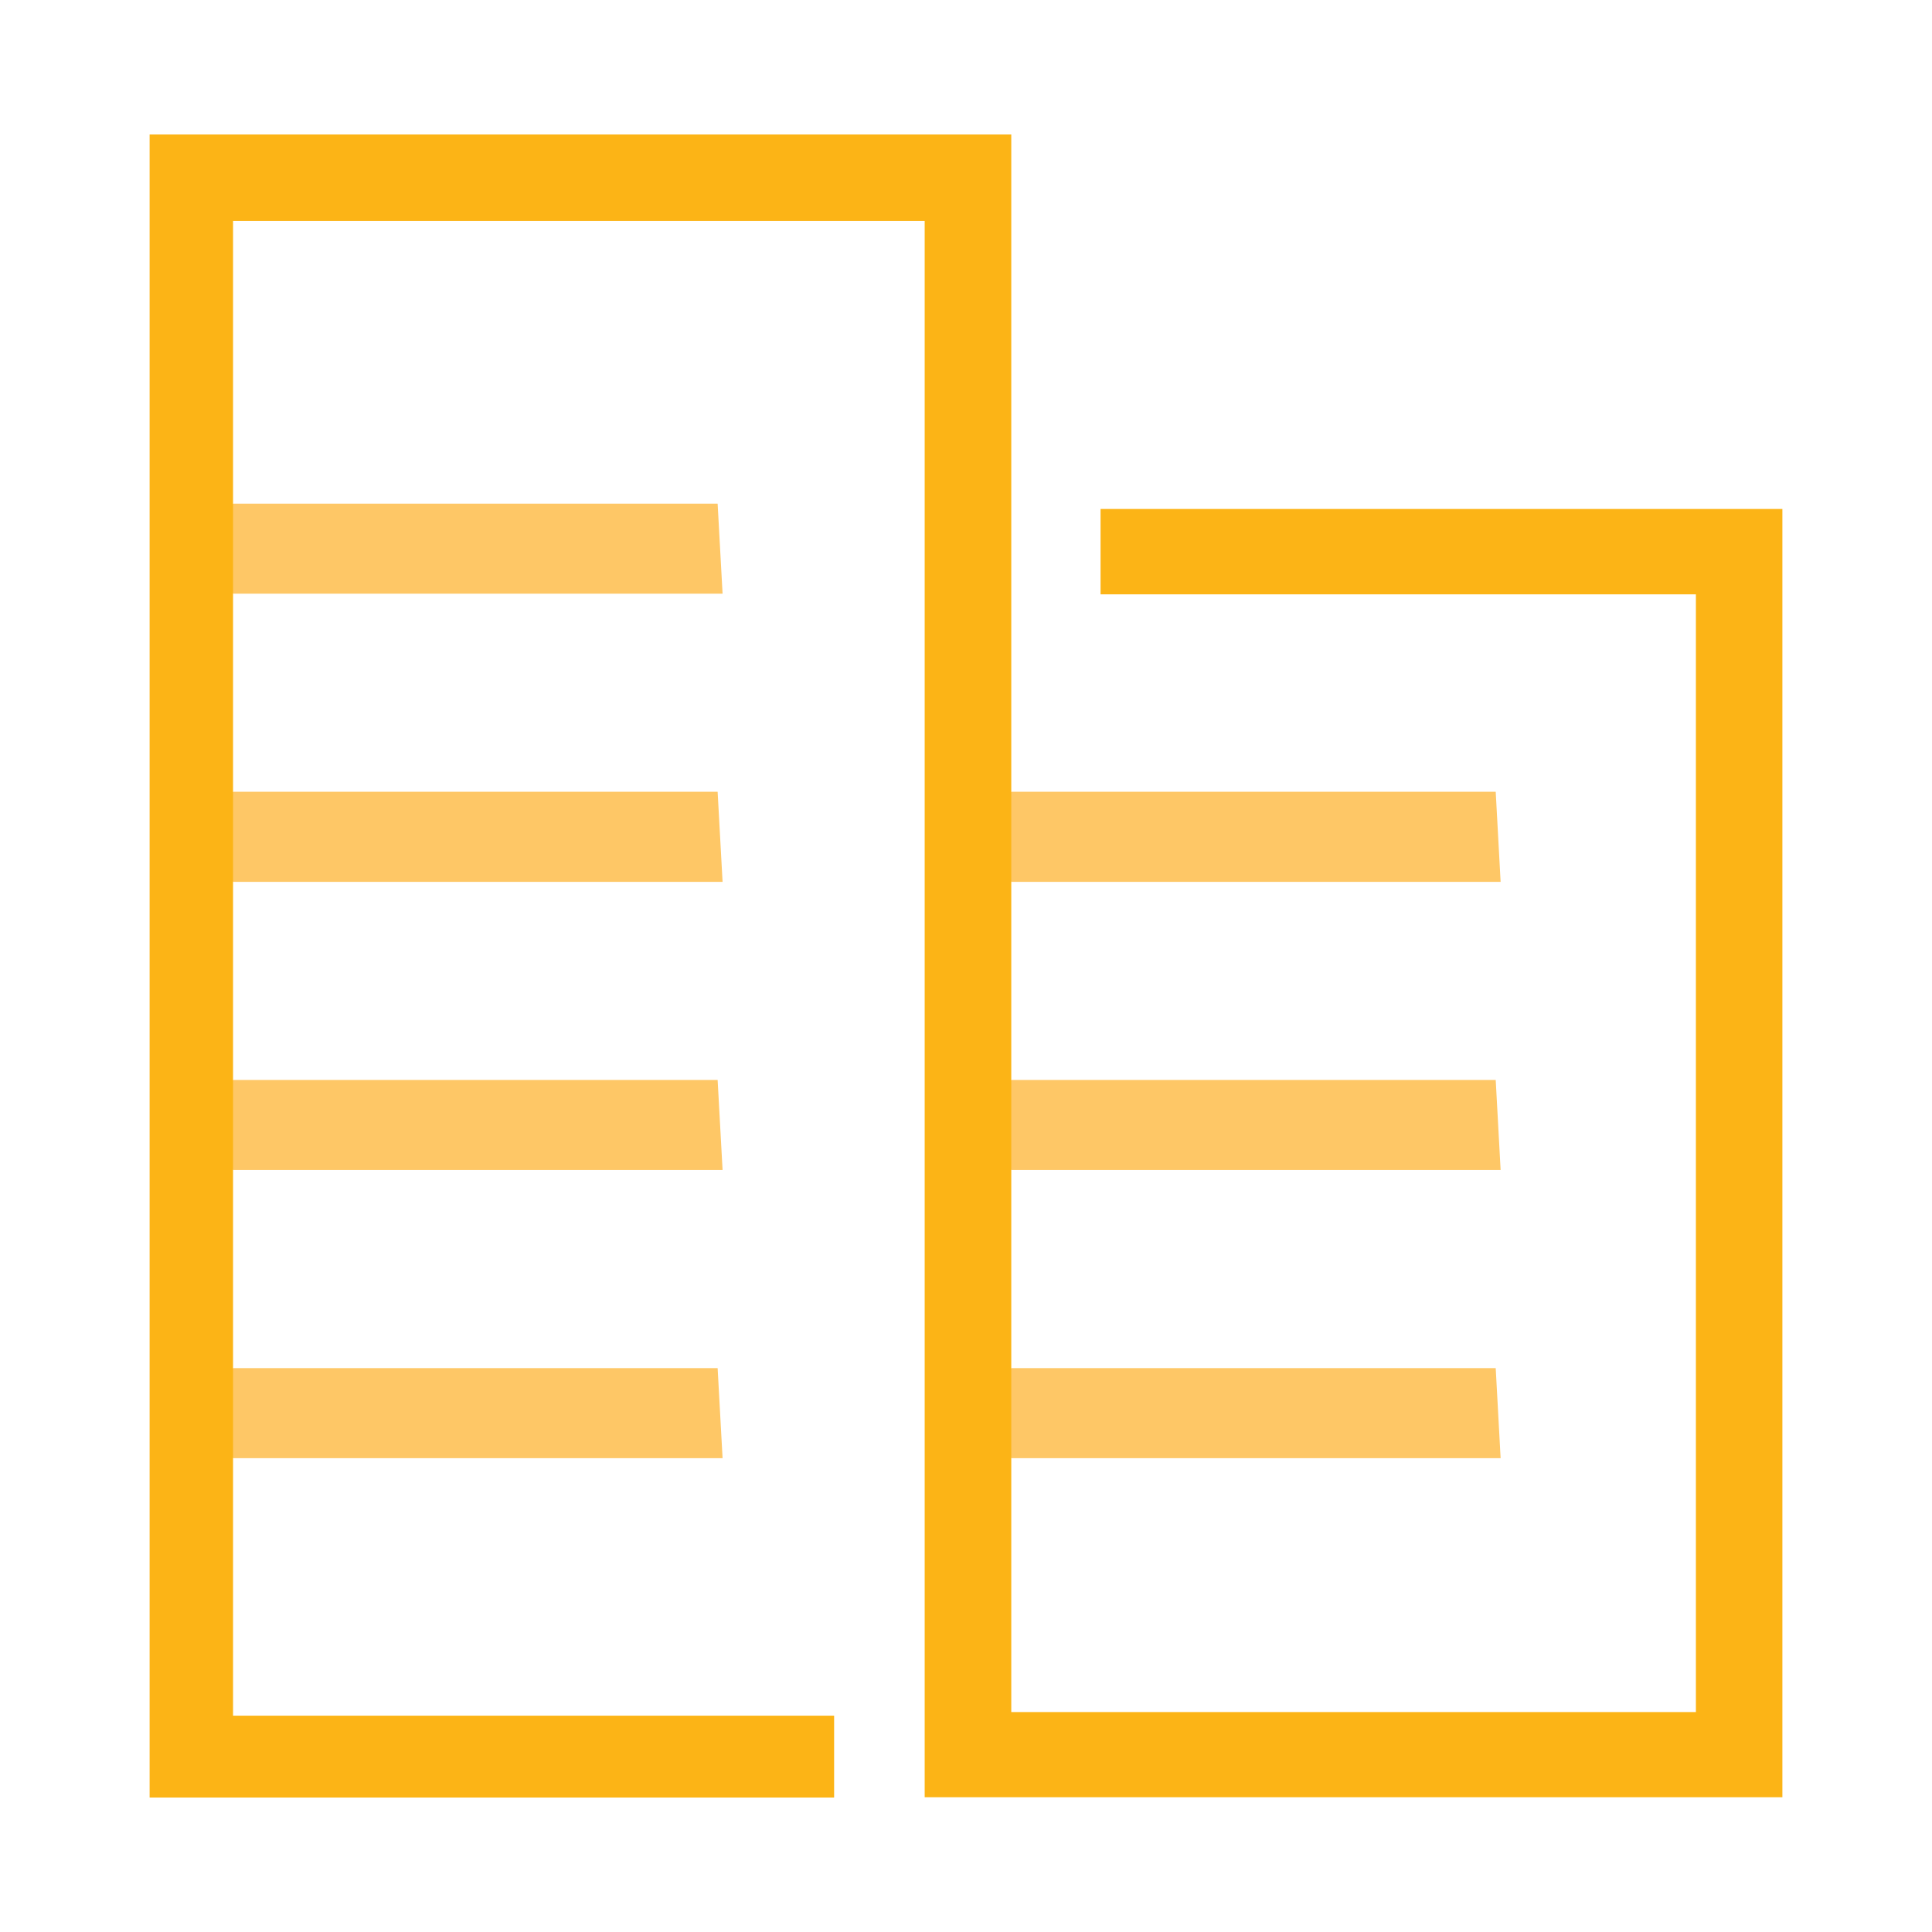
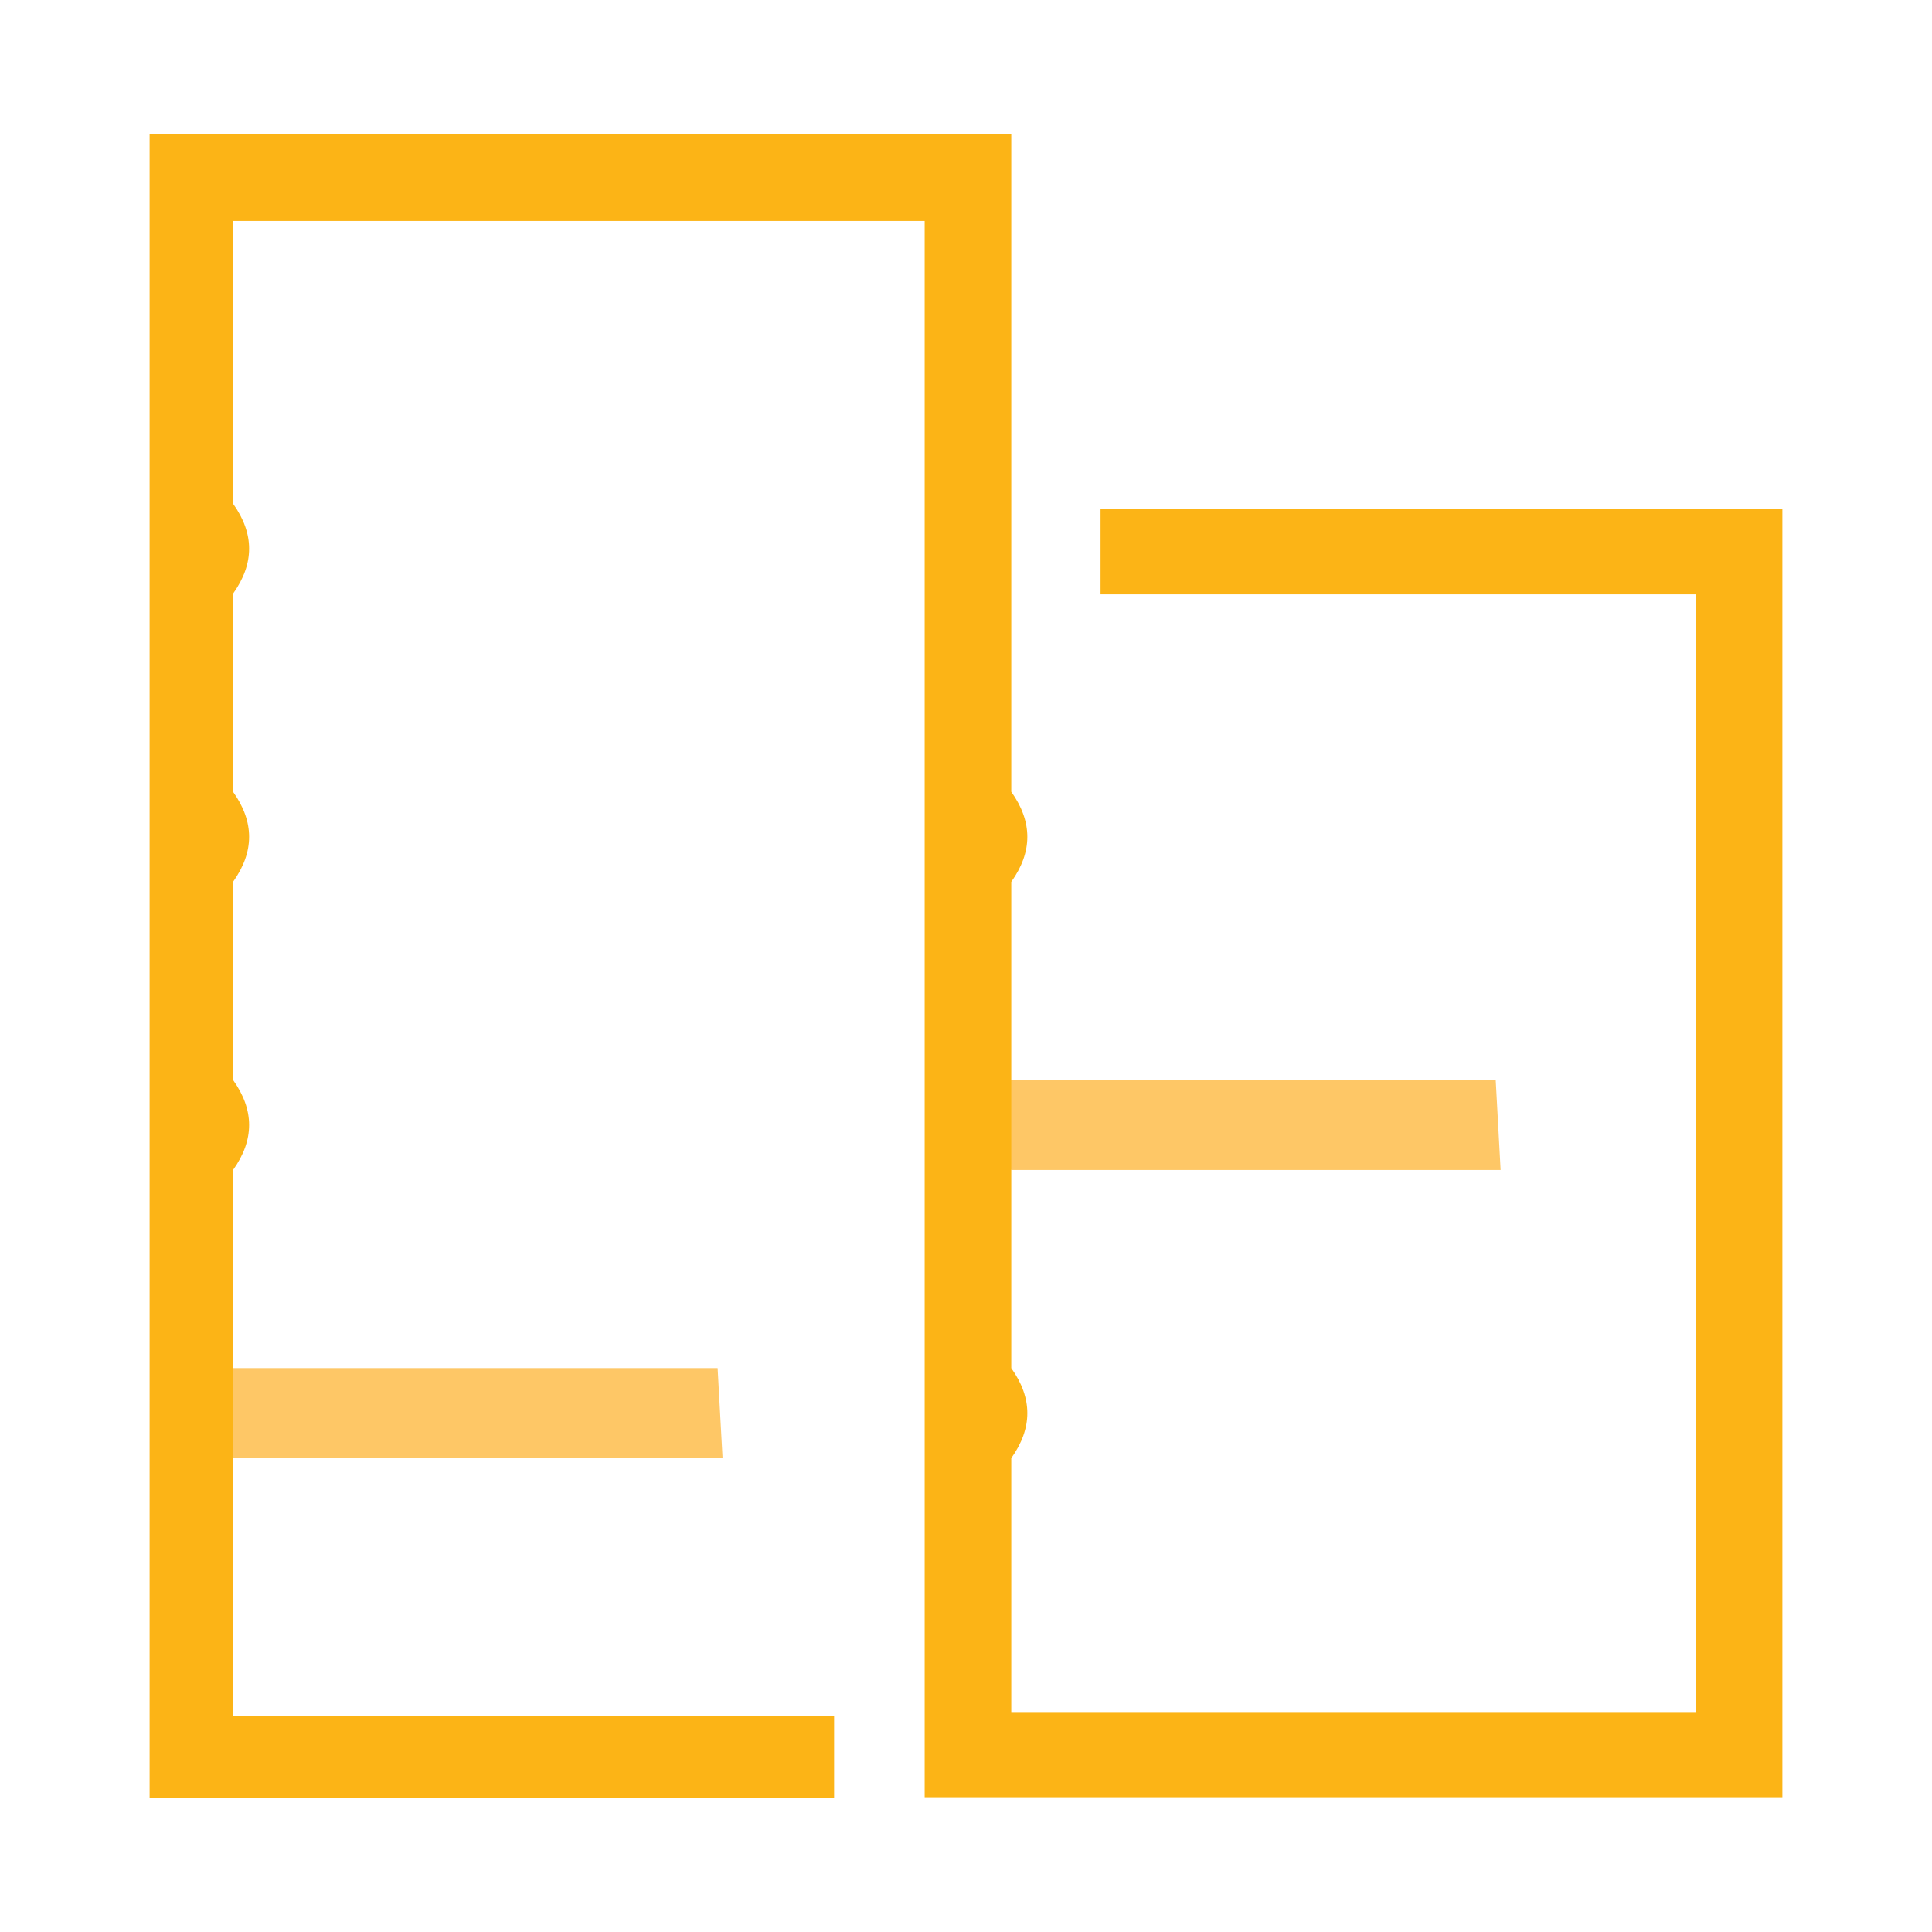
<svg xmlns="http://www.w3.org/2000/svg" id="Layer_1" data-name="Layer 1" viewBox="0 0 512 512">
  <defs>
    <style>.cls-1{fill:#fcb416;}.cls-2{fill:#fec766;}</style>
  </defs>
  <title>Holeman Product Icon - Shell</title>
  <path class="cls-1" d="M268,310.06v52.51q8.51,11.93,0,23.86v67.28H449.43V157.5H291.66V134.88H472.35V476.29H245.05V58.56H61.76v74.91q8.52,11.92,0,23.86v52.5q8.52,11.94,0,23.87v52.5q8.52,11.94,0,23.86v52.51q8.52,11.93,0,23.86v68.24H221.05v21.69H39.65V35.64H268V209.83q8.51,11.94,0,23.87v52.5Q276.47,298.14,268,310.06Z" />
-   <path class="cls-2" d="M61.76,157.33V133.47H190.18c.45,8.18.78,14.27,1.31,23.86Z" />
-   <path class="cls-2" d="M61.76,233.7V209.83H190.18c.45,8.19.78,14.28,1.31,23.87Z" />
-   <path class="cls-2" d="M268,233.7V209.83H396.38c.44,8.19.78,14.28,1.3,23.87Z" />
-   <path class="cls-2" d="M61.76,310.06V286.2H190.18c.45,8.18.78,14.27,1.31,23.86Z" />
  <path class="cls-2" d="M268,310.06V286.2H396.38c.44,8.19.78,14.28,1.3,23.86Z" />
  <path class="cls-2" d="M61.76,386.43V362.57H190.18c.45,8.18.78,14.27,1.31,23.86Z" />
-   <path class="cls-2" d="M268,386.43V362.57H396.38c.44,8.19.78,14.28,1.3,23.86Z" />
</svg>